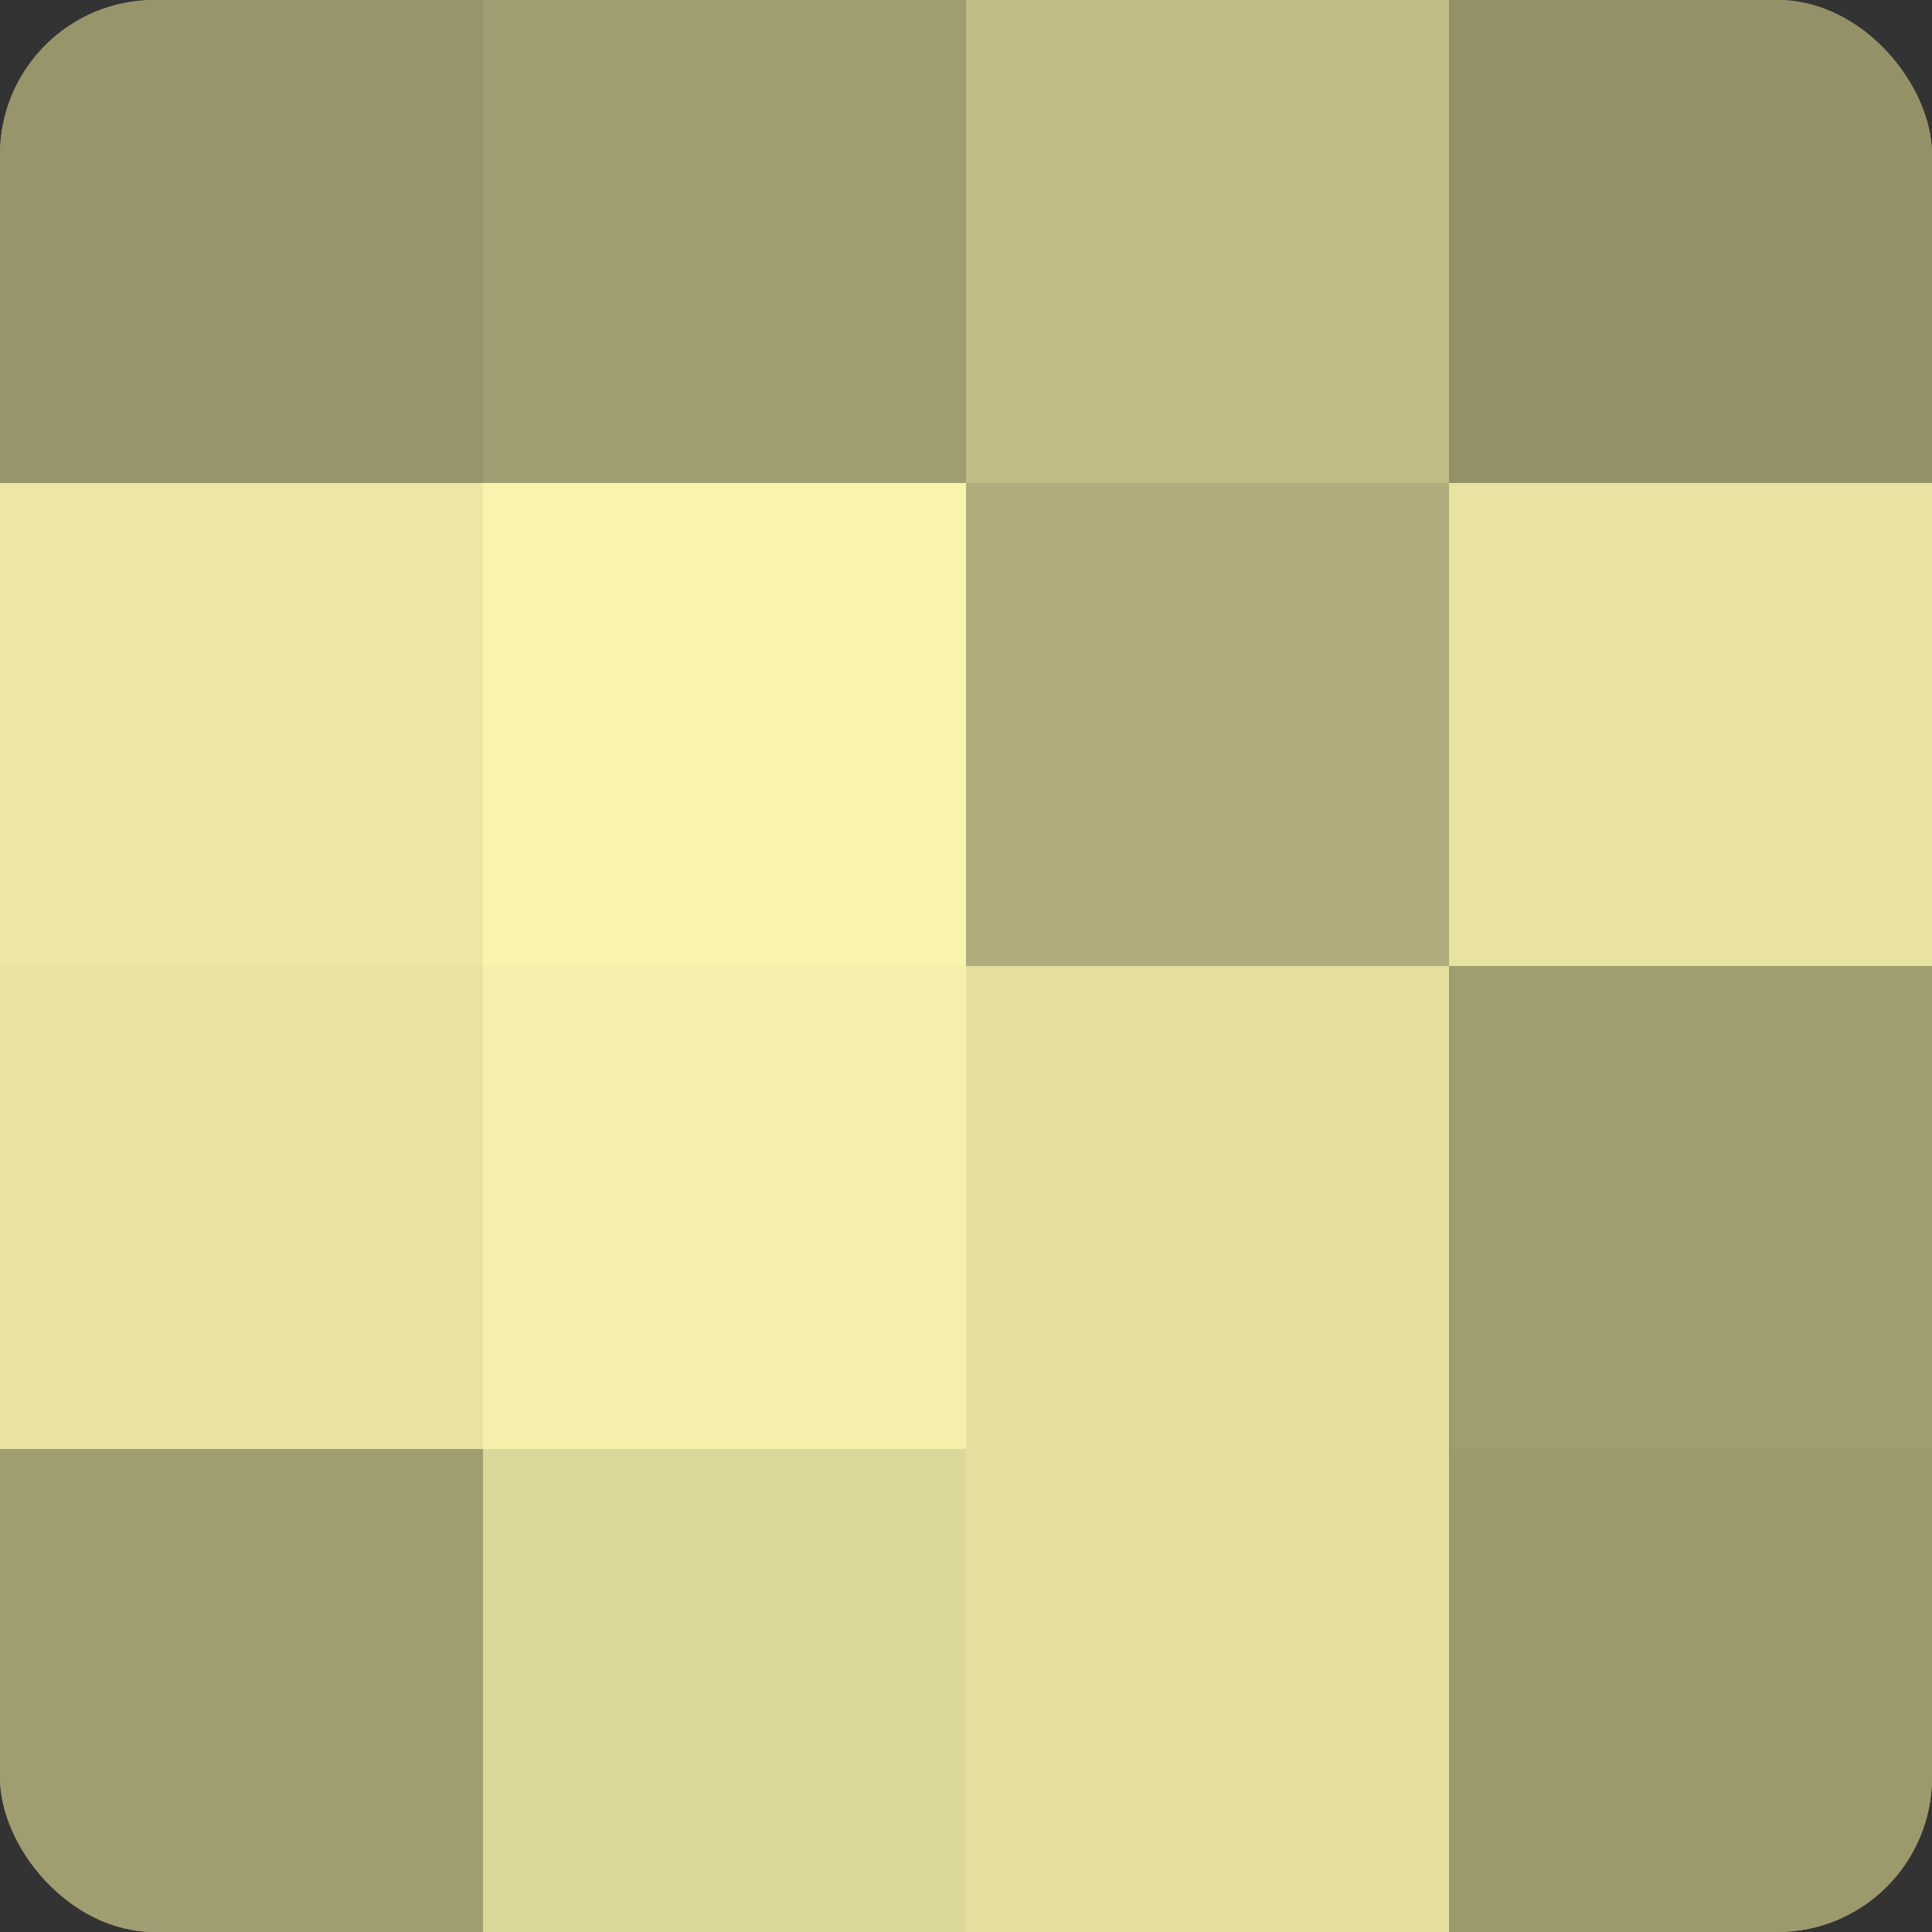
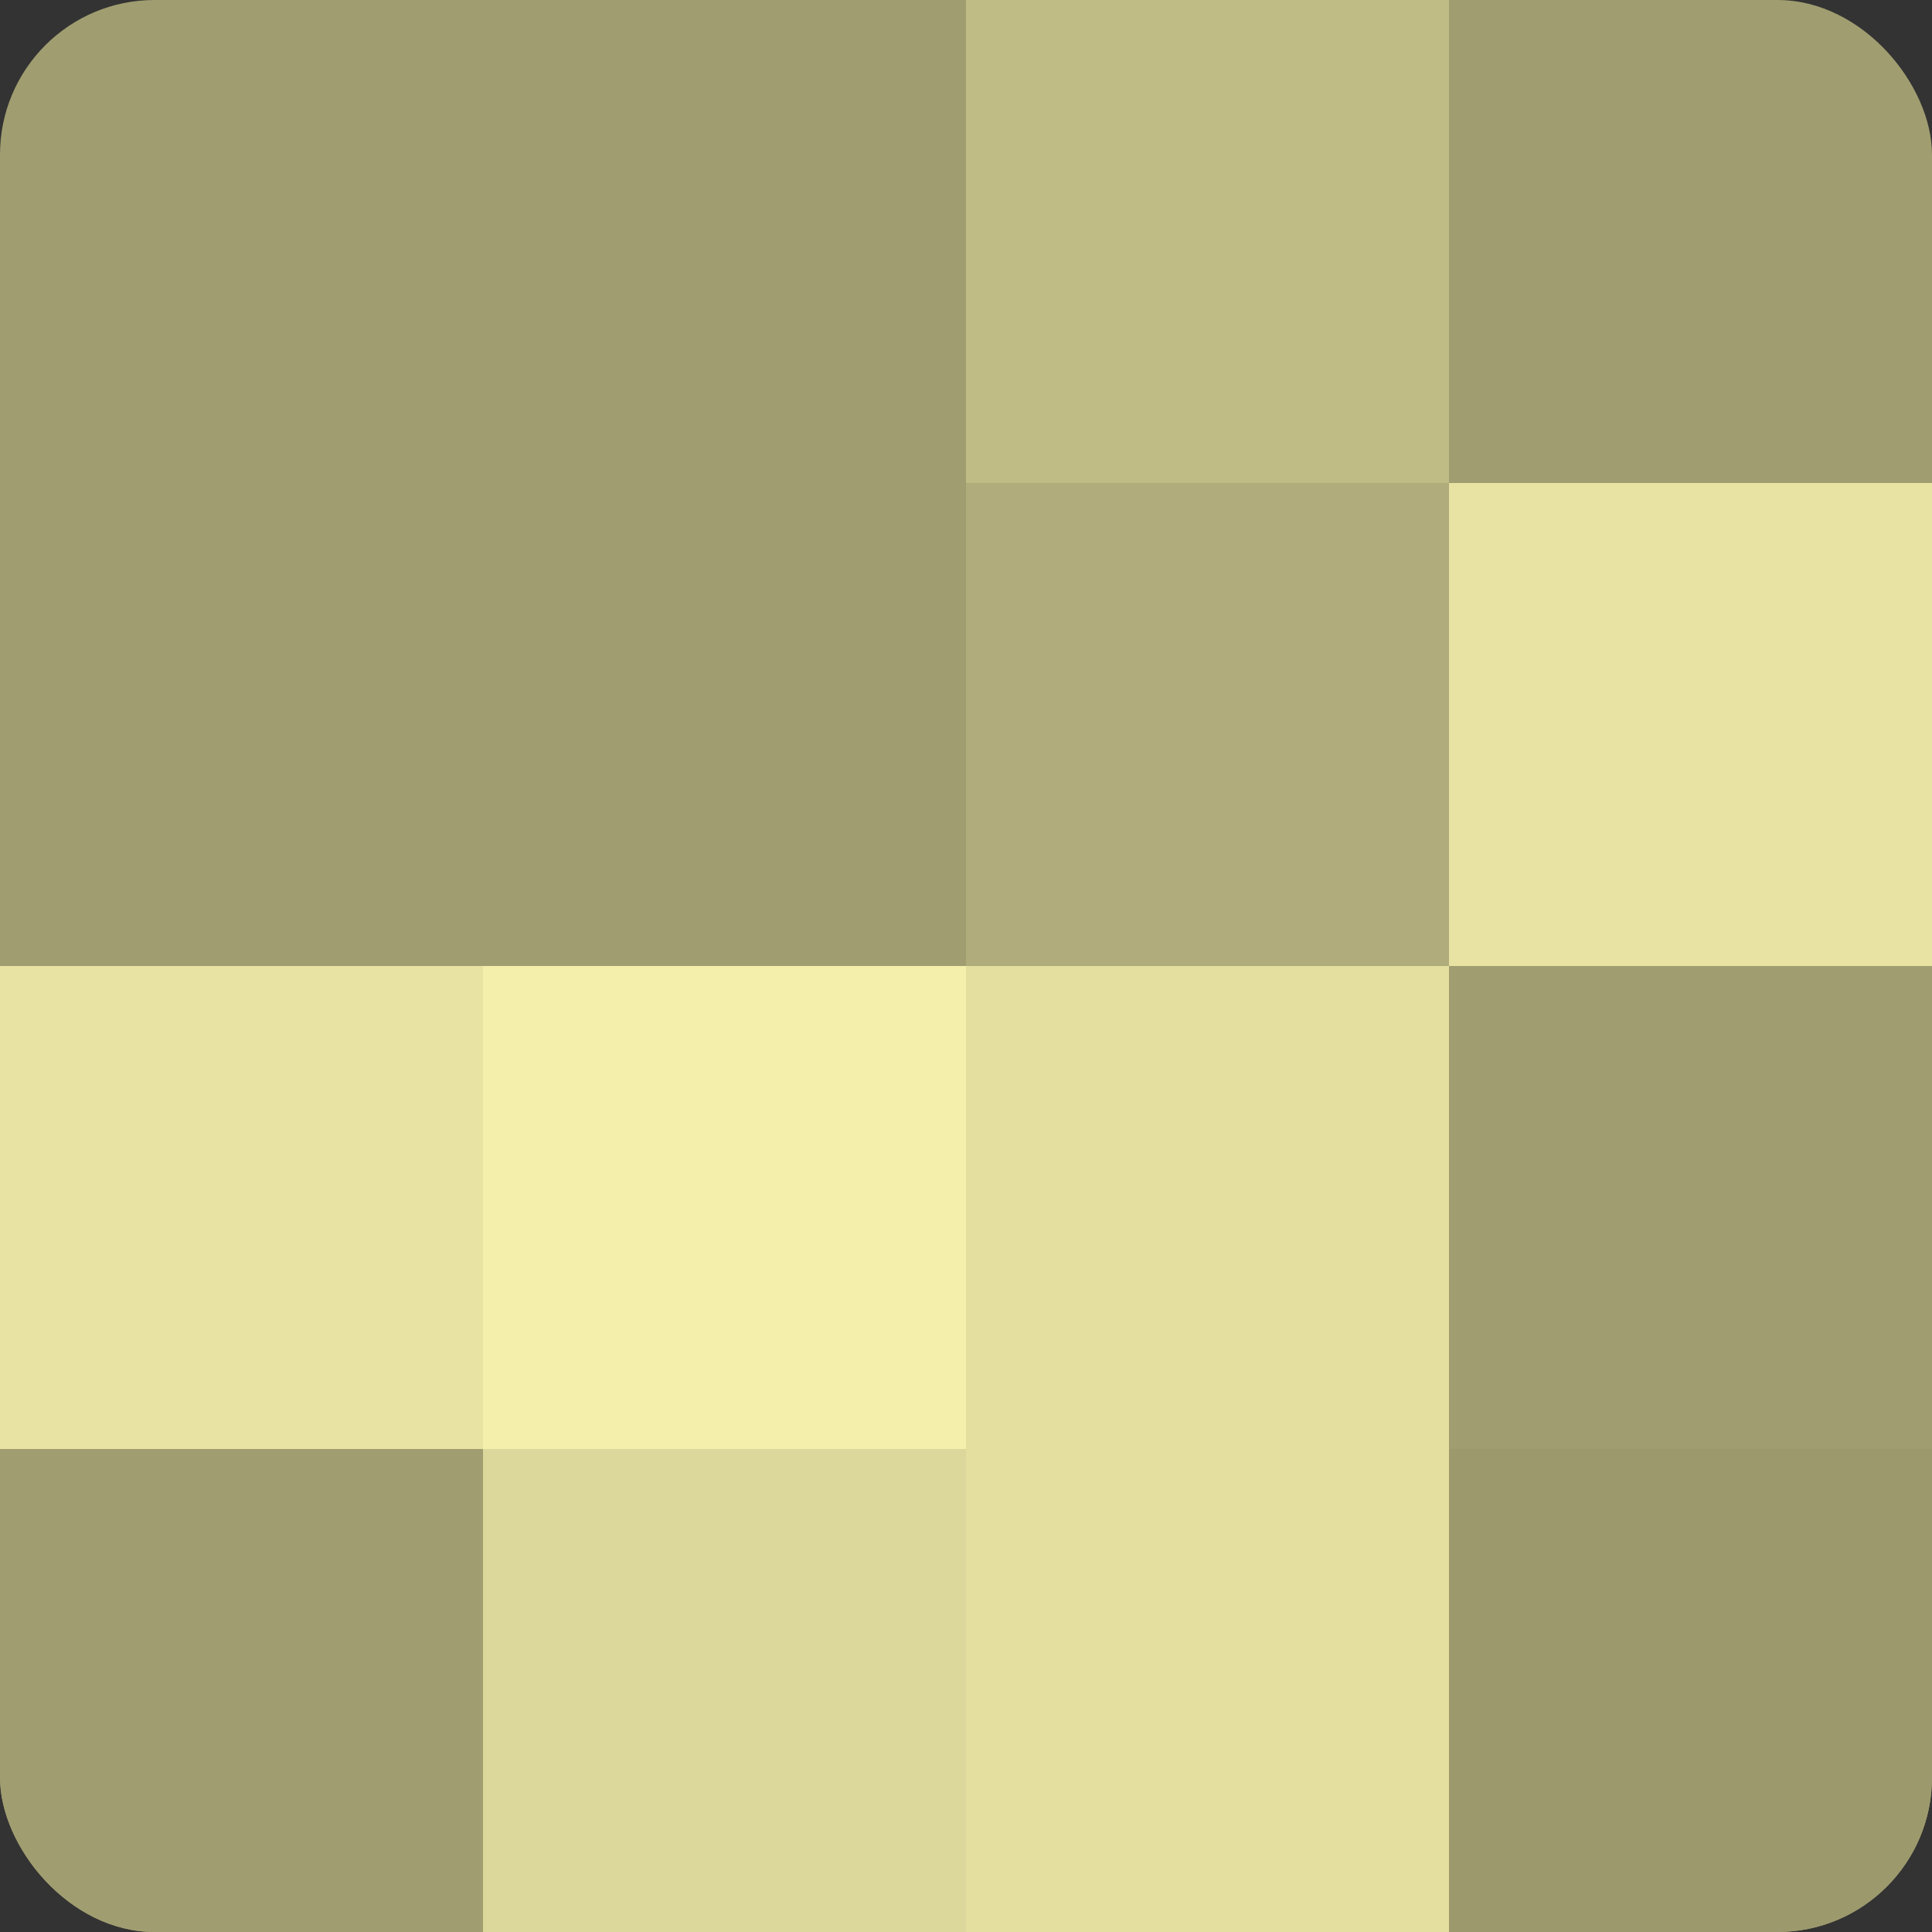
<svg xmlns="http://www.w3.org/2000/svg" width="60" height="60" viewBox="0 0 100 100" preserveAspectRatio="xMidYMid meet">
  <rect x="0" y="0" width="100" height="100" fill="#333333" stroke="none" />
  <defs>
    <clipPath id="c" width="100" height="100">
      <rect width="100" height="100" rx="8" ry="8" />
    </clipPath>
  </defs>
  <g clip-path="url(#c)">
    <rect width="100" height="100" fill="#a09d70" />
-     <rect width="25" height="25" fill="#98956a" />
-     <rect y="25" width="25" height="25" fill="#ece7a5" />
    <rect y="50" width="25" height="25" fill="#e8e3a2" />
    <rect y="75" width="25" height="25" fill="#a09d70" />
-     <rect x="25" width="25" height="25" fill="#a09d70" />
-     <rect x="25" y="25" width="25" height="25" fill="#f8f3ad" />
    <rect x="25" y="50" width="25" height="25" fill="#f4efab" />
    <rect x="25" y="75" width="25" height="25" fill="#dcd79a" />
    <rect x="50" width="25" height="25" fill="#c0bc86" />
    <rect x="50" y="25" width="25" height="25" fill="#b0ac7b" />
    <rect x="50" y="50" width="25" height="25" fill="#e4df9f" />
    <rect x="50" y="75" width="25" height="25" fill="#e4df9f" />
-     <rect x="75" width="25" height="25" fill="#949168" />
    <rect x="75" y="25" width="25" height="25" fill="#e8e3a2" />
    <rect x="75" y="50" width="25" height="25" fill="#a09d70" />
    <rect x="75" y="75" width="25" height="25" fill="#9c996d" />
  </g>
</svg>